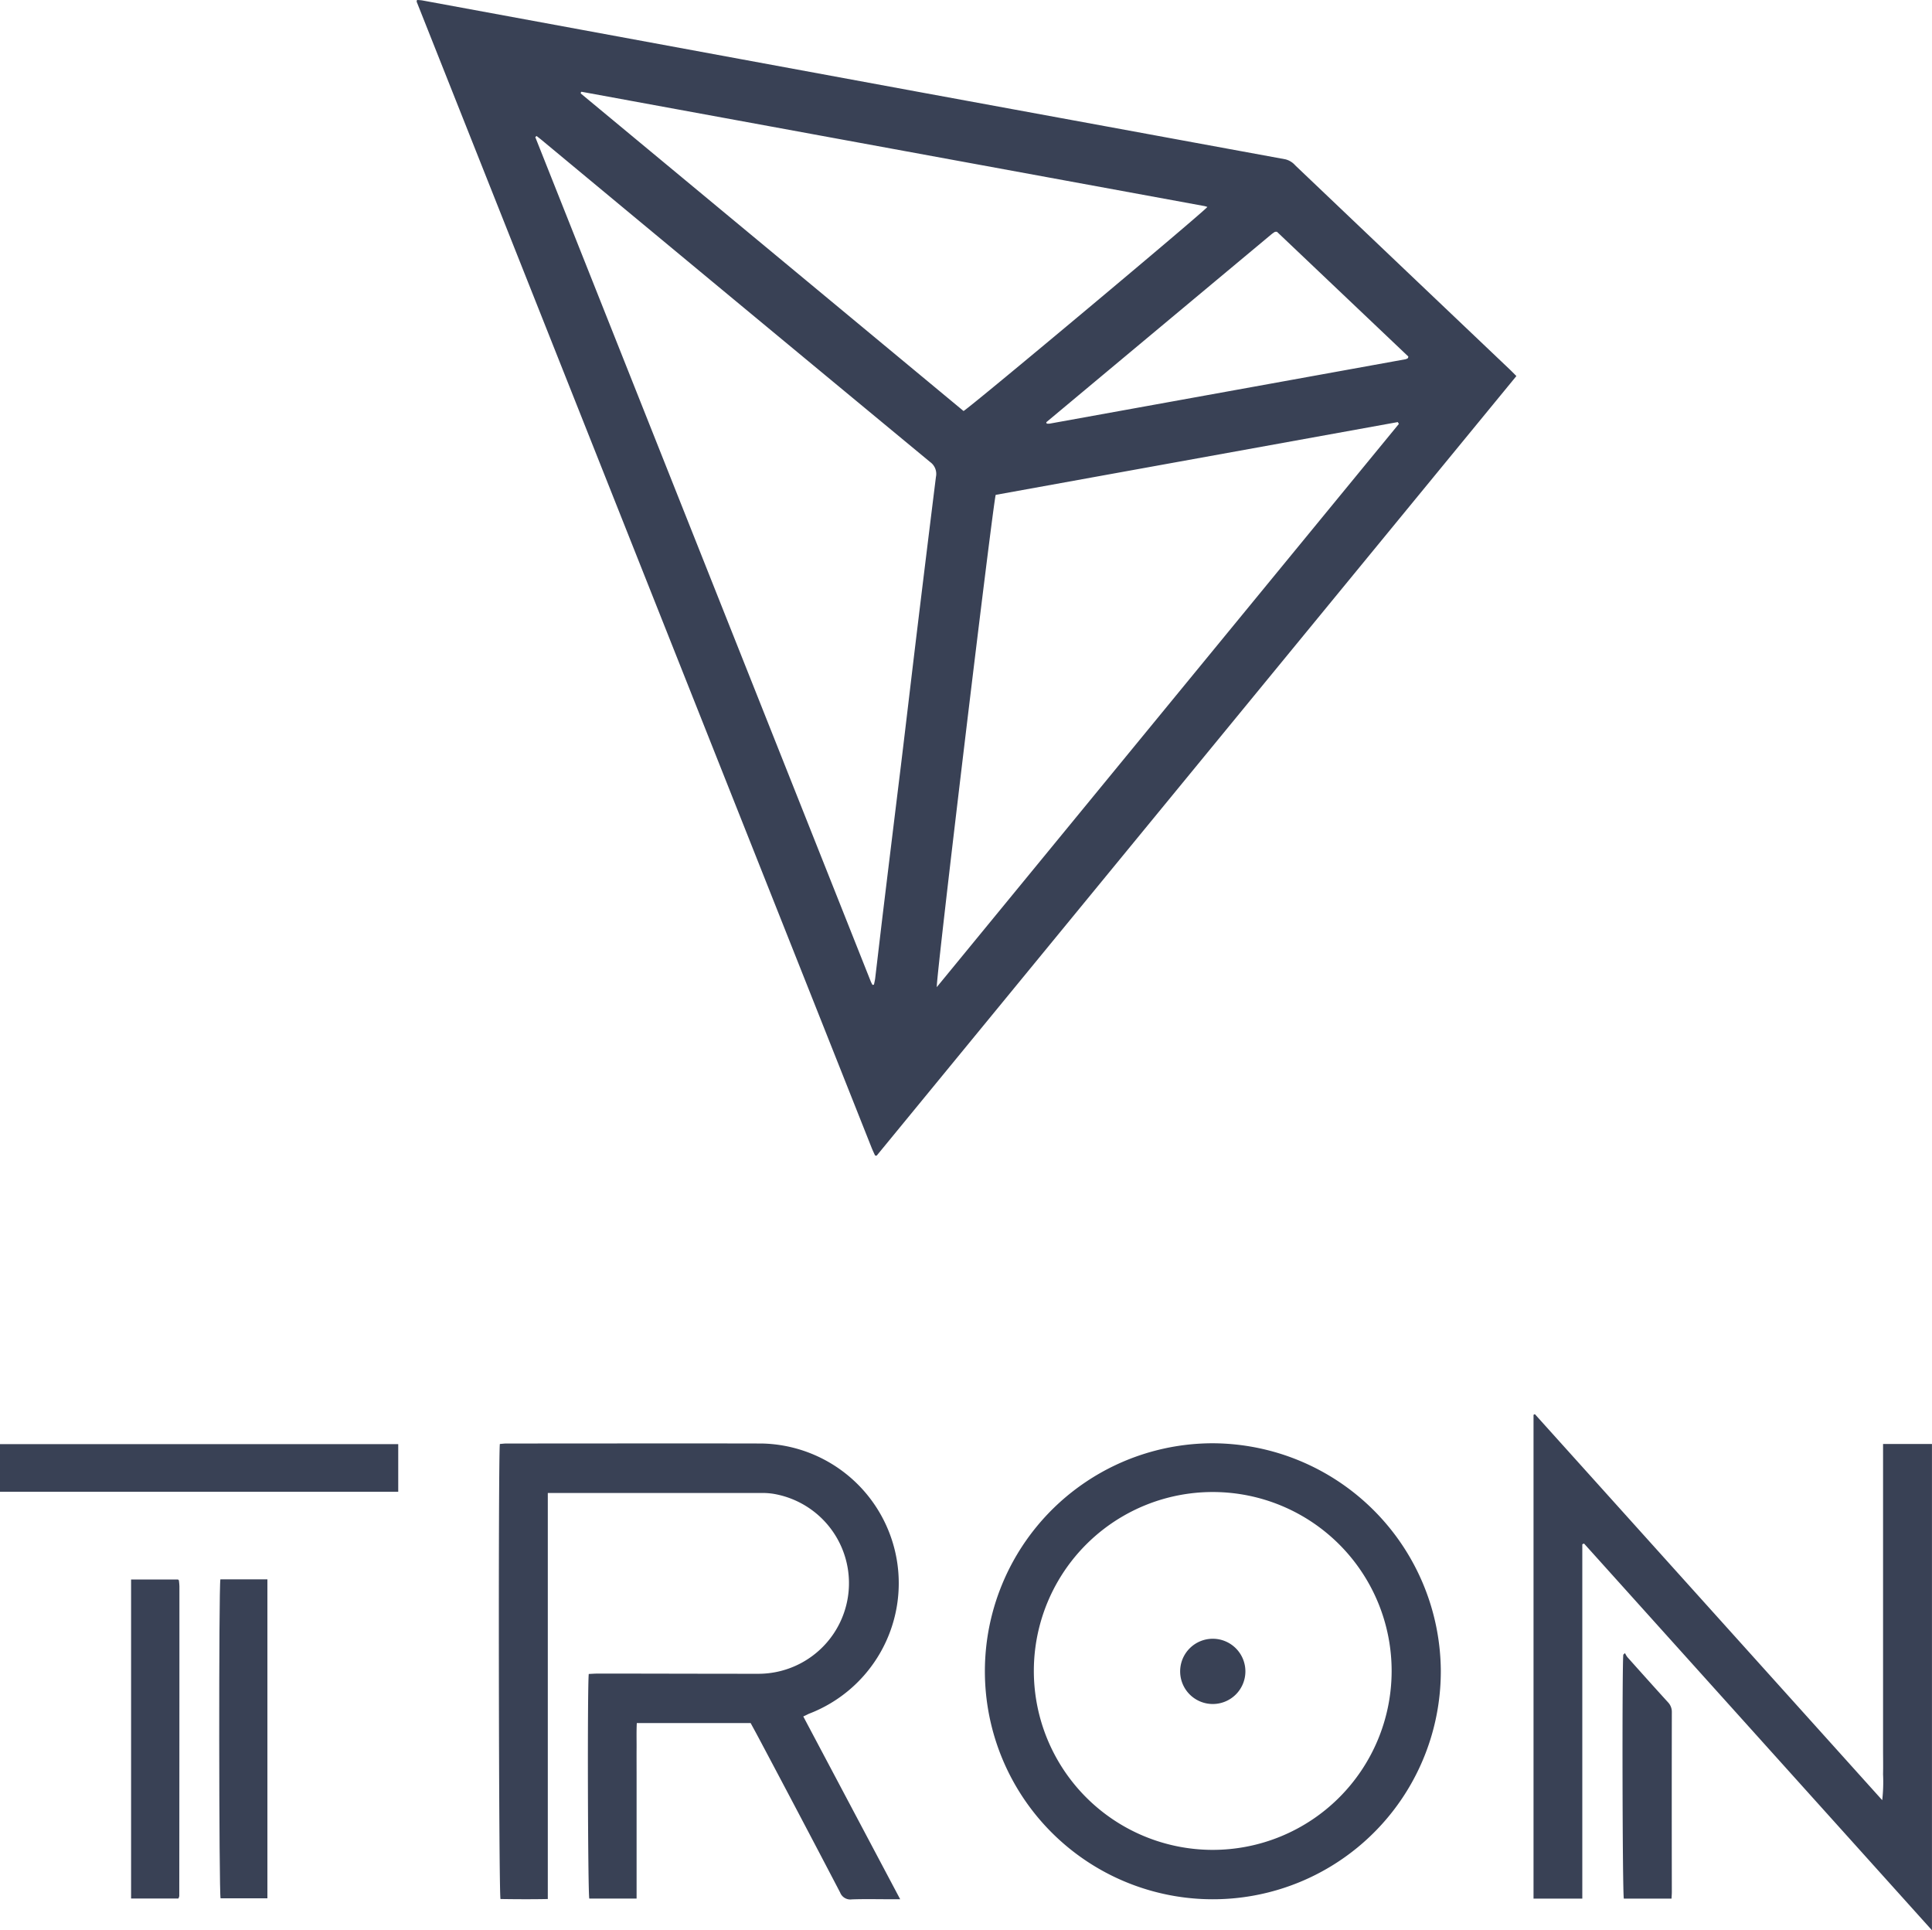
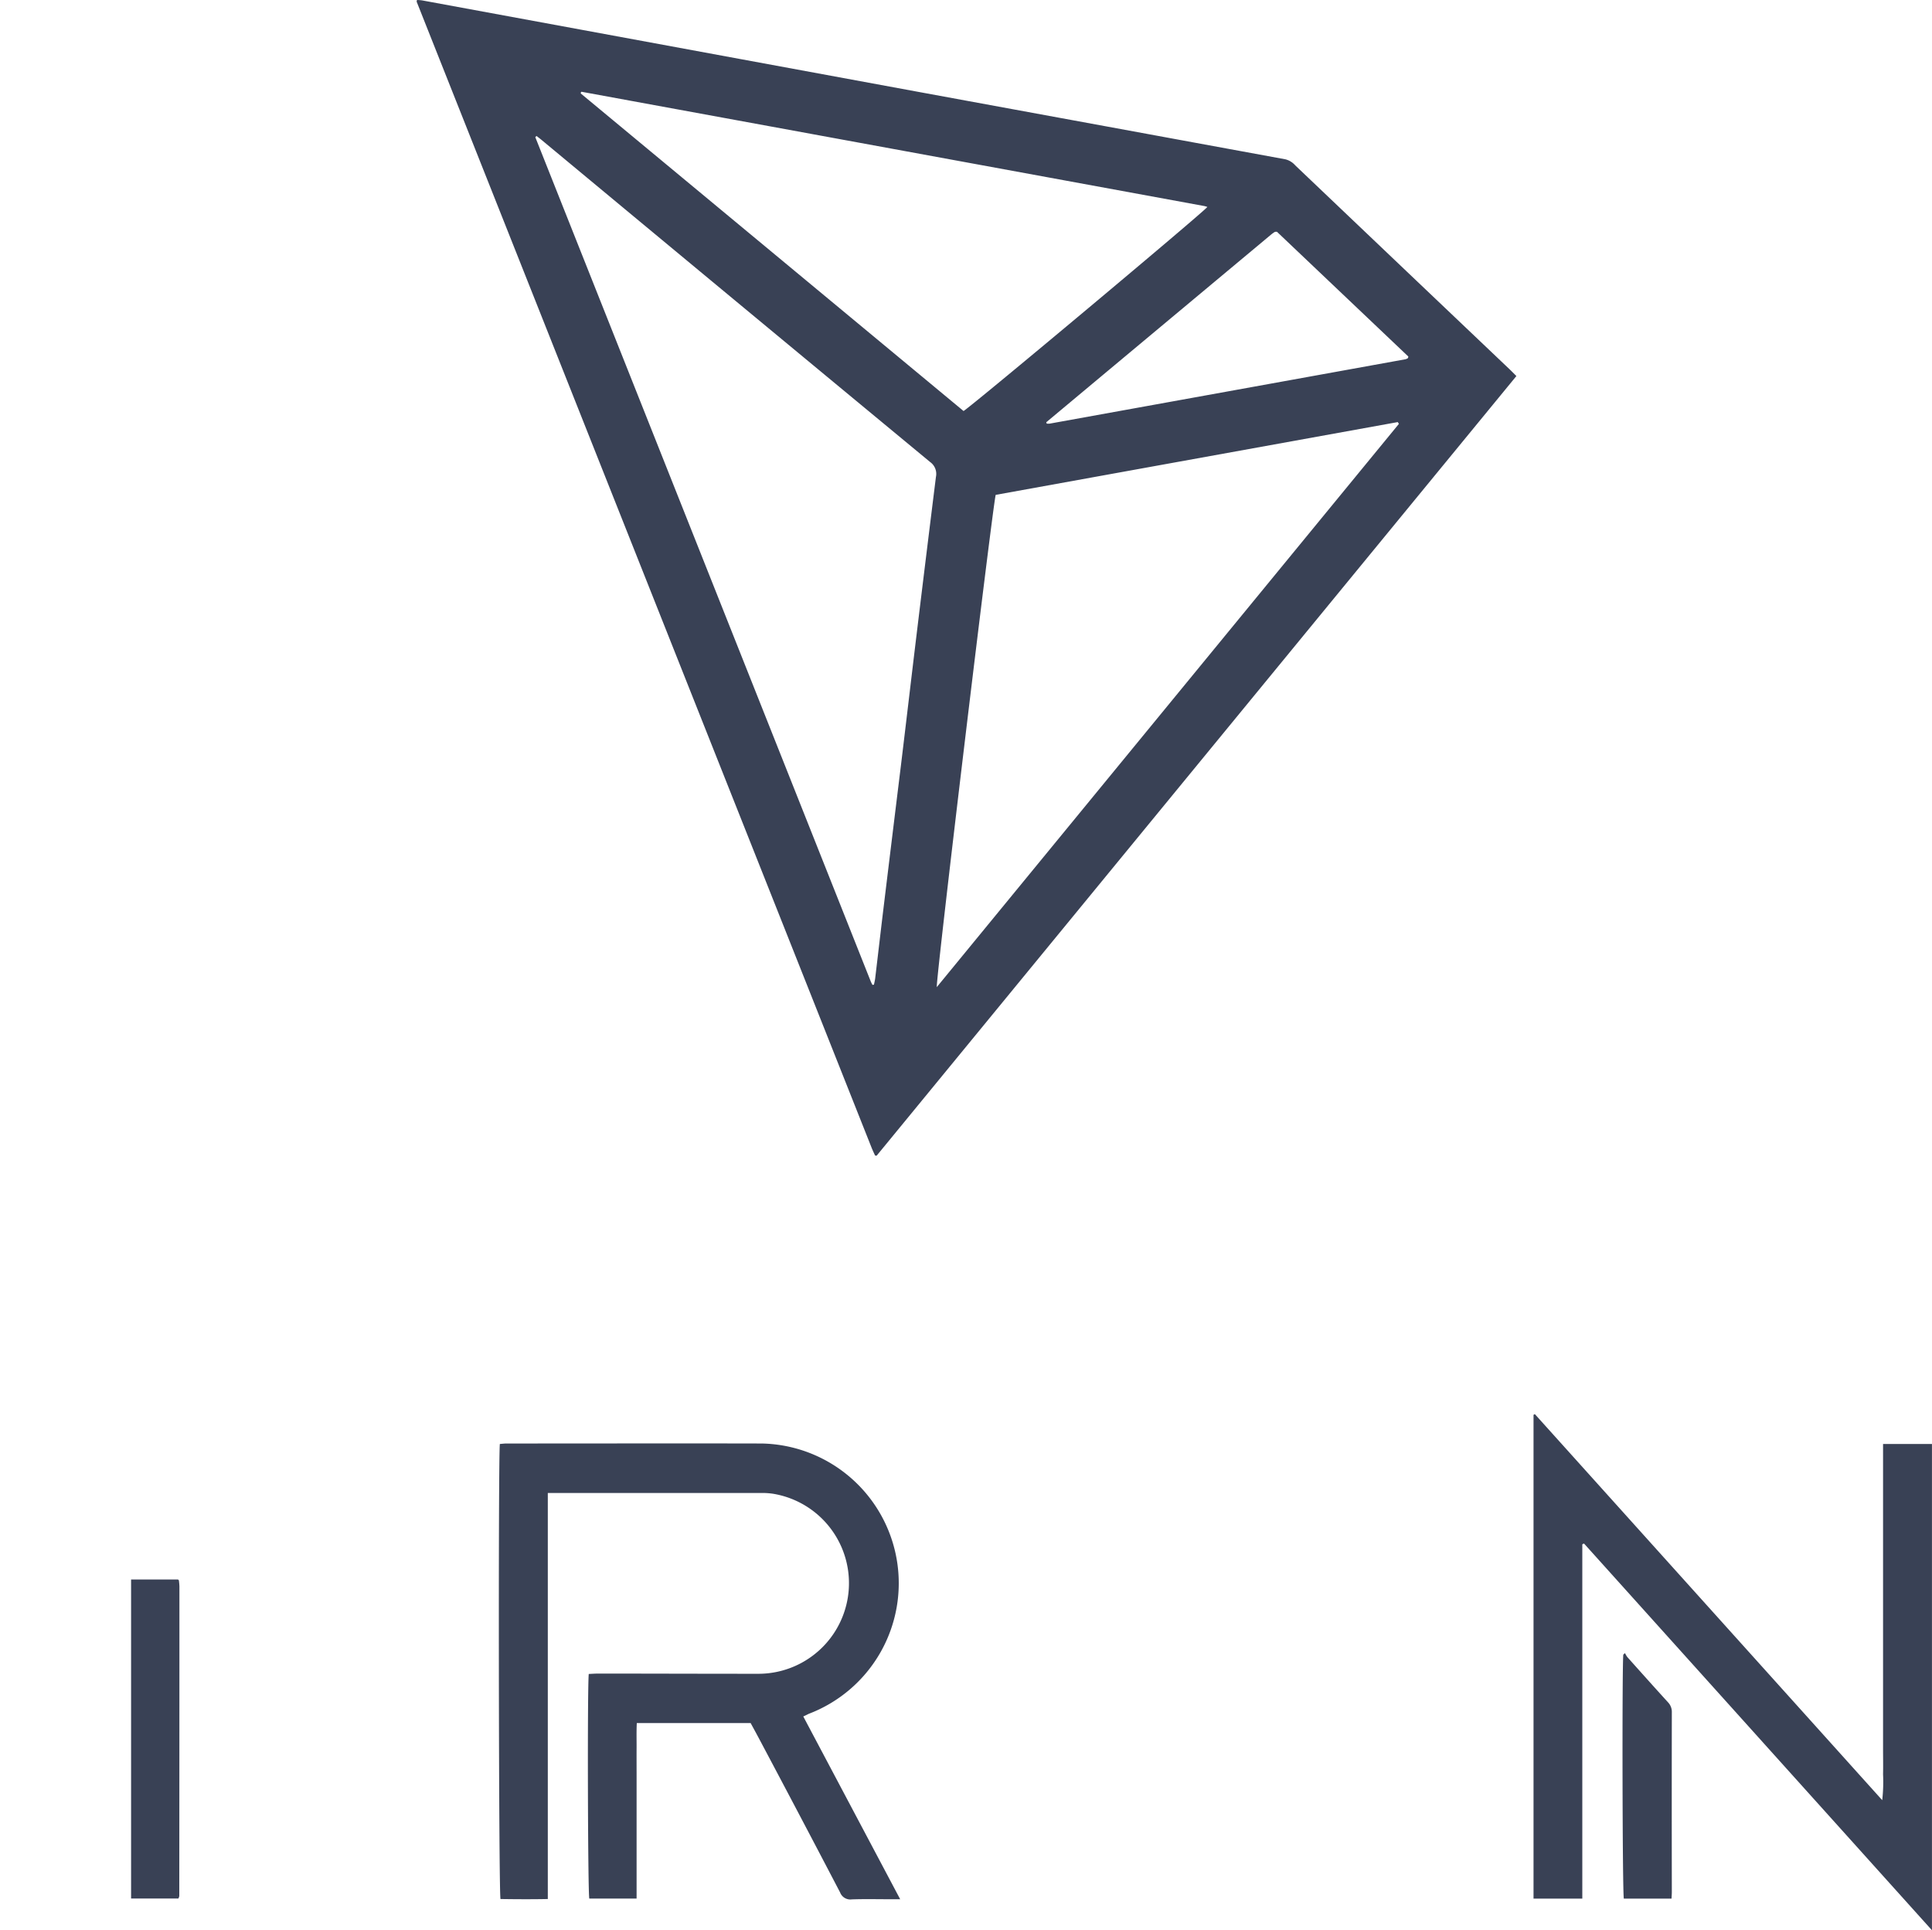
<svg xmlns="http://www.w3.org/2000/svg" width="106.192" height="106.081" viewBox="0 0 106.192 106.081">
  <g id="Group_1050" data-name="Group 1050" transform="translate(-33.766 -36.263)">
    <path id="Path_2516" data-name="Path 2516" d="M85.147,36.263a2.456,2.456,0,0,1,.279.021q4.343.8,8.686,1.6l8.849,1.632q4.916.906,9.832,1.812,5.08.934,10.161,1.866,4.957.912,9.915,1.822a1.059,1.059,0,0,1,.554.338l6.1,5.805,5.68,5.4c.119.113.232.231.372.37L110.415,99.771a.276.276,0,0,1-.065,0,.059.059,0,0,1-.033-.023c-.063-.139-.129-.276-.185-.417q-12.5-31.483-25-62.966C85.121,36.343,85.137,36.314,85.147,36.263Zm6.569,7.473-.067.063q9.216,23.191,18.432,46.382c.026.064.058.126.09.188a.054.054,0,0,0,.036.02c.01,0,.022-.007.058-.02.021-.107.053-.226.067-.348.15-1.255.294-2.511.446-3.765q.482-3.971.97-7.941c.292-2.413.574-4.827.866-7.24q.521-4.3,1.056-8.6a.8.8,0,0,0-.316-.819q-10.668-8.823-21.318-17.668C91.932,43.9,91.823,43.818,91.716,43.736Zm47.4,15.823-.06-.1-22.1,4c-.144.422-3.3,26.655-3.238,27.051Zm-23.927-.708c.643-.424,13.2-10.935,13.4-11.214a1.264,1.264,0,0,0-.152-.048q-17.12-3.143-34.24-6.282a.048.048,0,0,0-.035.021.266.266,0,0,0-.014.071ZM132.414,49c-.062,0-.1,0-.116.008a1.743,1.743,0,0,0-.2.142q-6.178,5.154-12.356,10.312c-.007.006-.006.025,0,.037a.219.219,0,0,0,.024.045.877.877,0,0,0,.157,0q9.777-1.767,19.552-3.537a.513.513,0,0,0,.115-.046.069.069,0,0,0,.028-.03.383.383,0,0,0,.018-.074Z" transform="translate(-28.461)" fill="#394155" />
    <path id="Path_2517" data-name="Path 2517" d="M112,229.182l5.326,10.045h-.574c-.7,0-1.391-.017-2.085.008a.6.6,0,0,1-.643-.382q-2.239-4.285-4.509-8.555c-.136-.256-.277-.51-.409-.754H102.85c-.024.465-.009.918-.012,1.37s0,.918,0,1.376v6.9h-2.6c-.079-.31-.11-11.6-.029-12.343.164-.007.338-.021.511-.021,2.919,0,5.839.012,8.758.011a4.98,4.98,0,0,0,.86-9.894,4.012,4.012,0,0,0-.707-.041q-5.609,0-11.219,0h-.454v22.313c-.9.018-1.751.012-2.6,0-.1-.313-.126-24.415-.035-25.007.113-.008.234-.025.354-.026,4.685,0,9.37-.011,14.055,0a7.68,7.68,0,0,1,2.565,14.857C112.214,229.081,112.13,229.124,112,229.182Z" transform="translate(-34.082 -98.59)" fill="#394155" />
    <path id="Path_2518" data-name="Path 2518" d="M222.886,210.56l19.094,21.216a8.889,8.889,0,0,0,.046-1.422c.01-.473,0-.945,0-1.418V212.2h2.688v26.725l-19.125-21.253-.094.04v19.474h-2.681V210.6Z" transform="translate(-104.758 -96.583)" fill="#394155" />
-     <path id="Path_2519" data-name="Path 2519" d="M180.238,226.667a12.53,12.53,0,1,1-12.54-12.514A12.583,12.583,0,0,1,180.238,226.667Zm-22.369-.013a9.833,9.833,0,1,0,9.863-9.822A9.832,9.832,0,0,0,157.869,226.654Z" transform="translate(-67.278 -98.574)" fill="#394155" />
-     <path id="Path_2520" data-name="Path 2520" d="M55.655,216.877H33.766v-2.618H55.655Z" transform="translate(0 -98.633)" fill="#394155" />
    <path id="Path_2521" data-name="Path 2521" d="M52.52,248.473h-2.6V230.942H52.5s.014.011.023.021.024.021.025.032a3.283,3.283,0,0,1,.029.33q0,8.507-.008,17.015A.5.5,0,0,1,52.52,248.473Z" transform="translate(-8.949 -107.877)" fill="#394155" />
-     <path id="Path_2522" data-name="Path 2522" d="M60.856,230.923h2.584v17.529H60.866C60.776,248.147,60.762,231.354,60.856,230.923Z" transform="translate(-14.976 -107.867)" fill="#394155" />
    <path id="Path_2523" data-name="Path 2523" d="M233.911,240.016a1.223,1.223,0,0,0,.127.218c.741.829,1.482,1.659,2.231,2.48a.762.762,0,0,1,.216.556q-.009,4.941,0,9.883c0,.108-.01.217-.017.357h-2.621c-.08-.309-.1-12.872-.029-13.41Z" transform="translate(-110.827 -112.906)" fill="#394155" />
-     <path id="Path_2524" data-name="Path 2524" d="M179.25,239.99a1.793,1.793,0,1,1,1.772,1.819A1.793,1.793,0,0,1,179.25,239.99Z" transform="translate(-80.617 -111.901)" fill="#394155" />
  </g>
</svg>